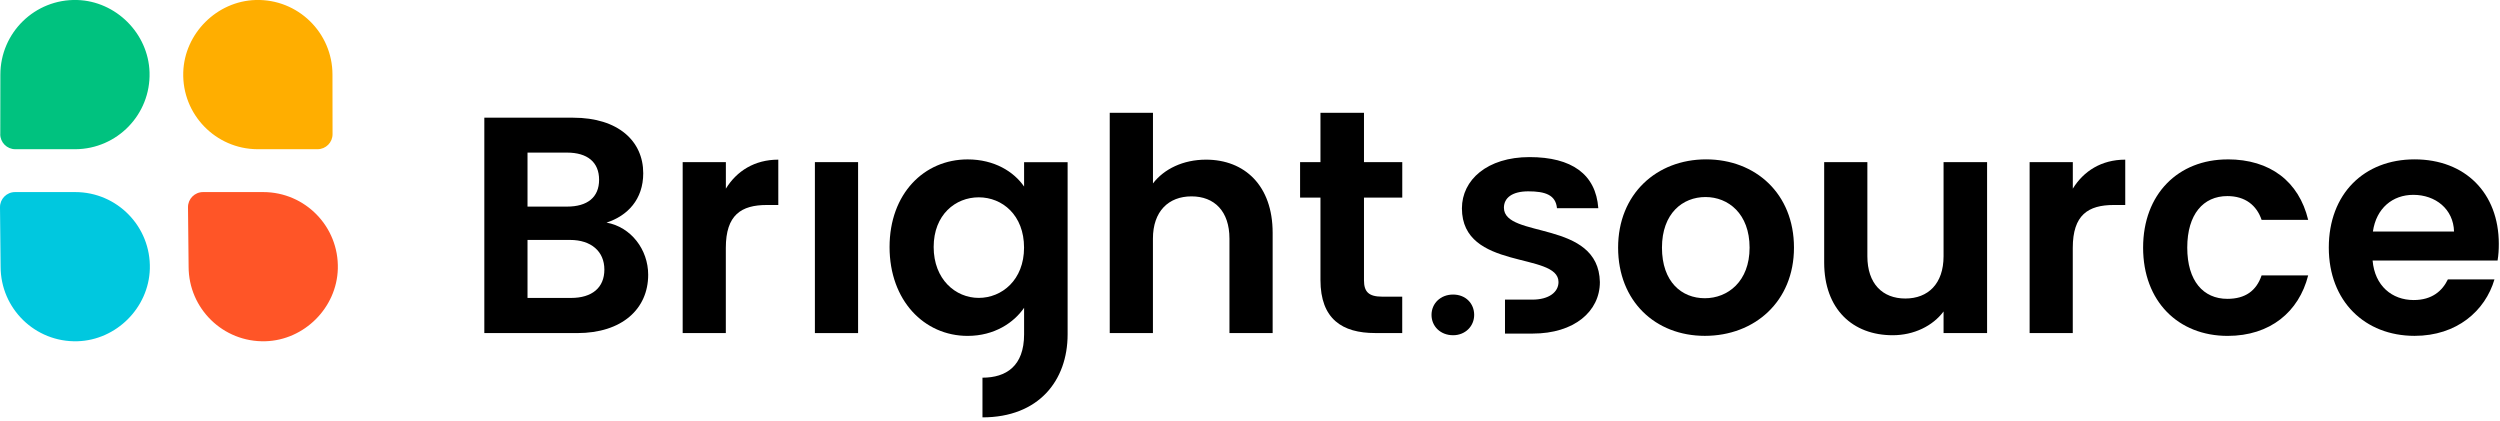
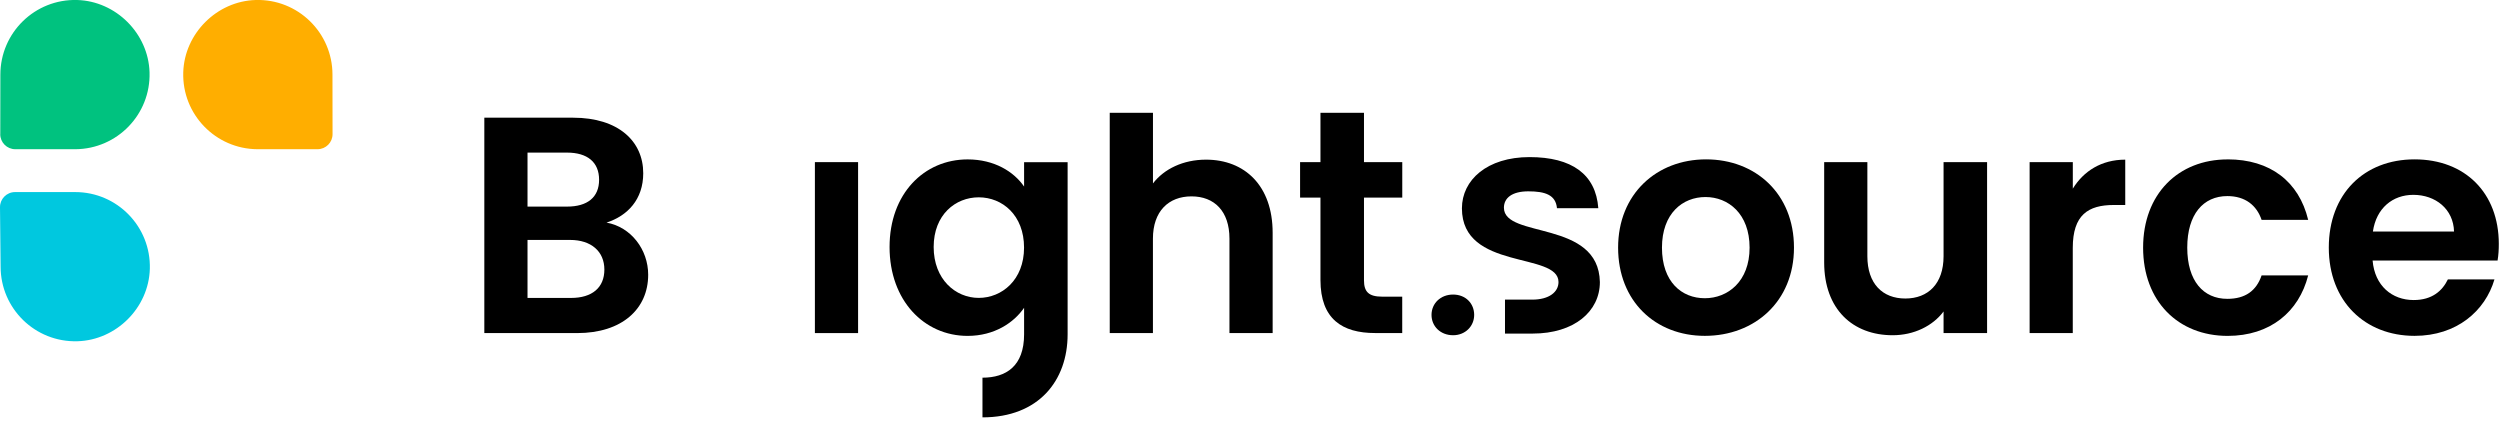
<svg xmlns="http://www.w3.org/2000/svg" width="606" height="102" viewBox="0 0 606 102" fill="none">
  <g clip-path="url(#clip0_1531_31)">
    <path d="M364.81 80.86V72.63H371.42C375.53 72.63 377.78 70.76 377.78 68.37C377.78 60.97 354.37 65.68 354.37 50.5C354.37 43.62 360.5 38.08 370.75 38.08C381 38.08 386.83 42.24 387.43 50.47H377.41C377.11 47.25 374.57 46.38 370.46 46.38C366.57 46.38 364.55 47.95 364.55 50.35C364.55 57.9 387.51 53.19 387.81 68.37C387.81 75.48 381.6 80.86 371.51 80.86H364.83H364.81Z" fill="black" />
    <path d="M139.91 80.74H117.4V28.53H138.94C149.86 28.53 155.92 34.21 155.92 41.99C155.92 48.35 152.11 52.31 147.02 53.96C152.93 55.01 157.12 60.47 157.12 66.6C157.12 74.9 150.76 80.74 139.92 80.74H139.91ZM137.44 36.99H127.87V50.08H137.44C142.38 50.08 145.22 47.84 145.22 43.57C145.22 39.3 142.38 36.99 137.44 36.99ZM138.19 58.16H127.87V72.22H138.42C143.5 72.22 146.5 69.75 146.5 65.34C146.5 60.93 143.28 58.16 138.2 58.16H138.19Z" fill="black" />
-     <path d="M175.95 80.74H165.48V39.3H175.95V45.73C178.57 41.47 182.9 38.7 188.66 38.7V49.69H185.89C179.68 49.69 175.94 52.08 175.94 60.09V80.73L175.95 80.74Z" fill="black" />
    <path d="M197.53 39.3H208V80.74H197.53V39.3Z" fill="black" />
    <path d="M238.14 91.55C243.9 91.55 248.24 88.74 248.24 81.04V74.61C245.77 78.2 241.06 81.42 234.55 81.42C224 81.42 215.63 72.82 215.63 59.88C215.63 46.94 224.01 38.64 234.55 38.64C241.06 38.64 245.77 41.63 248.24 45.22V39.31H258.79V81.05C258.79 92.27 251.76 101.17 238.15 101.17V91.56L238.14 91.55ZM237.24 47.83C231.63 47.83 226.32 52.02 226.32 59.87C226.32 67.72 231.63 72.21 237.24 72.21C242.85 72.21 248.23 67.87 248.23 60.02C248.23 52.17 242.99 47.83 237.24 47.83Z" fill="black" />
    <path d="M269.01 27.35H279.48V44.46C282.17 40.95 286.81 38.7 292.34 38.7C301.69 38.7 308.49 44.98 308.49 56.43V80.74H298.02V57.85C298.02 51.19 294.36 47.6 288.82 47.6C283.28 47.6 279.47 51.19 279.47 57.85V80.74H269V27.35H269.01Z" fill="black" />
    <path d="M320.08 47.9H315.14V39.3H320.08V27.35H330.63V39.3H339.91V47.9H330.63V67.94C330.63 70.71 331.75 71.91 335.04 71.91H339.9V80.73H333.32C325.39 80.73 320.08 77.36 320.08 67.87V47.9Z" fill="black" />
    <path d="M352.23 81.26C349.16 81.26 347 79.09 347 76.33C347 73.57 349.17 71.4 352.23 71.4C355.29 71.4 357.34 73.57 357.34 76.33C357.34 79.09 355.17 81.26 352.23 81.26Z" fill="black" />
    <path d="M413.25 81.41C401.28 81.41 392.23 73.03 392.23 60.02C392.23 47.01 401.58 38.63 413.55 38.63C425.52 38.63 434.86 46.93 434.86 60.02C434.86 73.11 425.29 81.41 413.25 81.41ZM413.25 72.29C418.79 72.29 424.1 68.25 424.1 60.03C424.1 51.81 418.94 47.76 413.41 47.76C407.88 47.76 402.86 51.72 402.86 60.03C402.86 68.34 407.65 72.29 413.25 72.29Z" fill="black" />
    <path d="M481.67 80.74H471.12V75.5C468.5 79.01 463.94 81.26 458.78 81.26C449.13 81.26 442.18 74.98 442.18 63.61V39.3H452.65V62.11C452.65 68.77 456.32 72.36 461.85 72.36C467.38 72.36 471.12 68.77 471.12 62.11V39.3H481.67V80.74Z" fill="black" />
    <path d="M502.45 80.74H491.98V39.3H502.45V45.73C505.07 41.47 509.4 38.7 515.16 38.7V49.69H512.39C506.18 49.69 502.44 52.08 502.44 60.09V80.73L502.45 80.74Z" fill="black" />
    <path d="M539.98 38.63C550.3 38.63 557.26 44.01 559.5 53.29H548.21C547.01 49.77 544.25 47.53 539.91 47.53C534.08 47.53 530.19 51.94 530.19 60.02C530.19 68.1 534.08 72.44 539.91 72.44C544.25 72.44 546.94 70.5 548.21 66.76H559.5C557.26 75.58 550.3 81.42 539.98 81.42C528.01 81.42 519.49 73.04 519.49 60.03C519.49 47.02 528.02 38.64 539.98 38.64V38.63Z" fill="black" />
    <path d="M585.29 81.41C573.25 81.41 564.5 73.03 564.5 60.02C564.5 47.01 573.03 38.63 585.29 38.63C597.55 38.63 605.71 46.78 605.71 59.12C605.71 60.47 605.64 61.81 605.41 63.16H575.12C575.64 69.29 579.83 72.73 585.07 72.73C589.56 72.73 592.03 70.49 593.37 67.72H604.66C602.42 75.35 595.54 81.41 585.29 81.41ZM575.19 56.13H594.86C594.71 50.67 590.37 47.23 584.99 47.23C579.98 47.23 576.01 50.45 575.19 56.13Z" fill="black" />
    <path d="M18.23 46.56H3.65C1.62 46.56 -0.02 48.22 -2.104e-06 50.24L0.15 64.64C0.15 74.8 8.52 83 18.75 82.72C28.19 82.46 36.06 74.59 36.32 65.16C36.6 54.94 28.4 46.56 18.24 46.56H18.23Z" fill="#00C8DF" />
    <path d="M0.06 32.49C0.04 34.52 1.68 36.17 3.71 36.17H18.29C28.4 36.1 36.55 27.74 36.25 17.54C35.97 8.12 28.12 0.27 18.69 -0C8.47 -0.28 0.09 7.92 0.09 18.09L0.07 32.49H0.06Z" fill="#00C27F" />
-     <path d="M63.81 46.56H49.22C47.19 46.56 45.55 48.22 45.57 50.24L45.72 64.64C45.72 74.8 54.09 83 64.32 82.72C73.76 82.46 81.63 74.59 81.89 65.16C82.17 54.94 73.97 46.56 63.81 46.56Z" fill="#FF5527" />
    <path d="M80.61 32.49C80.63 34.52 78.99 36.17 76.96 36.17H62.38C52.27 36.1 44.12 27.74 44.42 17.54C44.7 8.12 52.56 0.27 61.98 -0C72.21 -0.29 80.59 7.92 80.59 18.08L80.61 32.48V32.49Z" fill="#FFAE00" />
  </g>
  <defs>
    <clipPath id="clip0_1531_31">
      <rect width="605.71" height="101.16" fill="white" />
    </clipPath>
  </defs>
</svg>